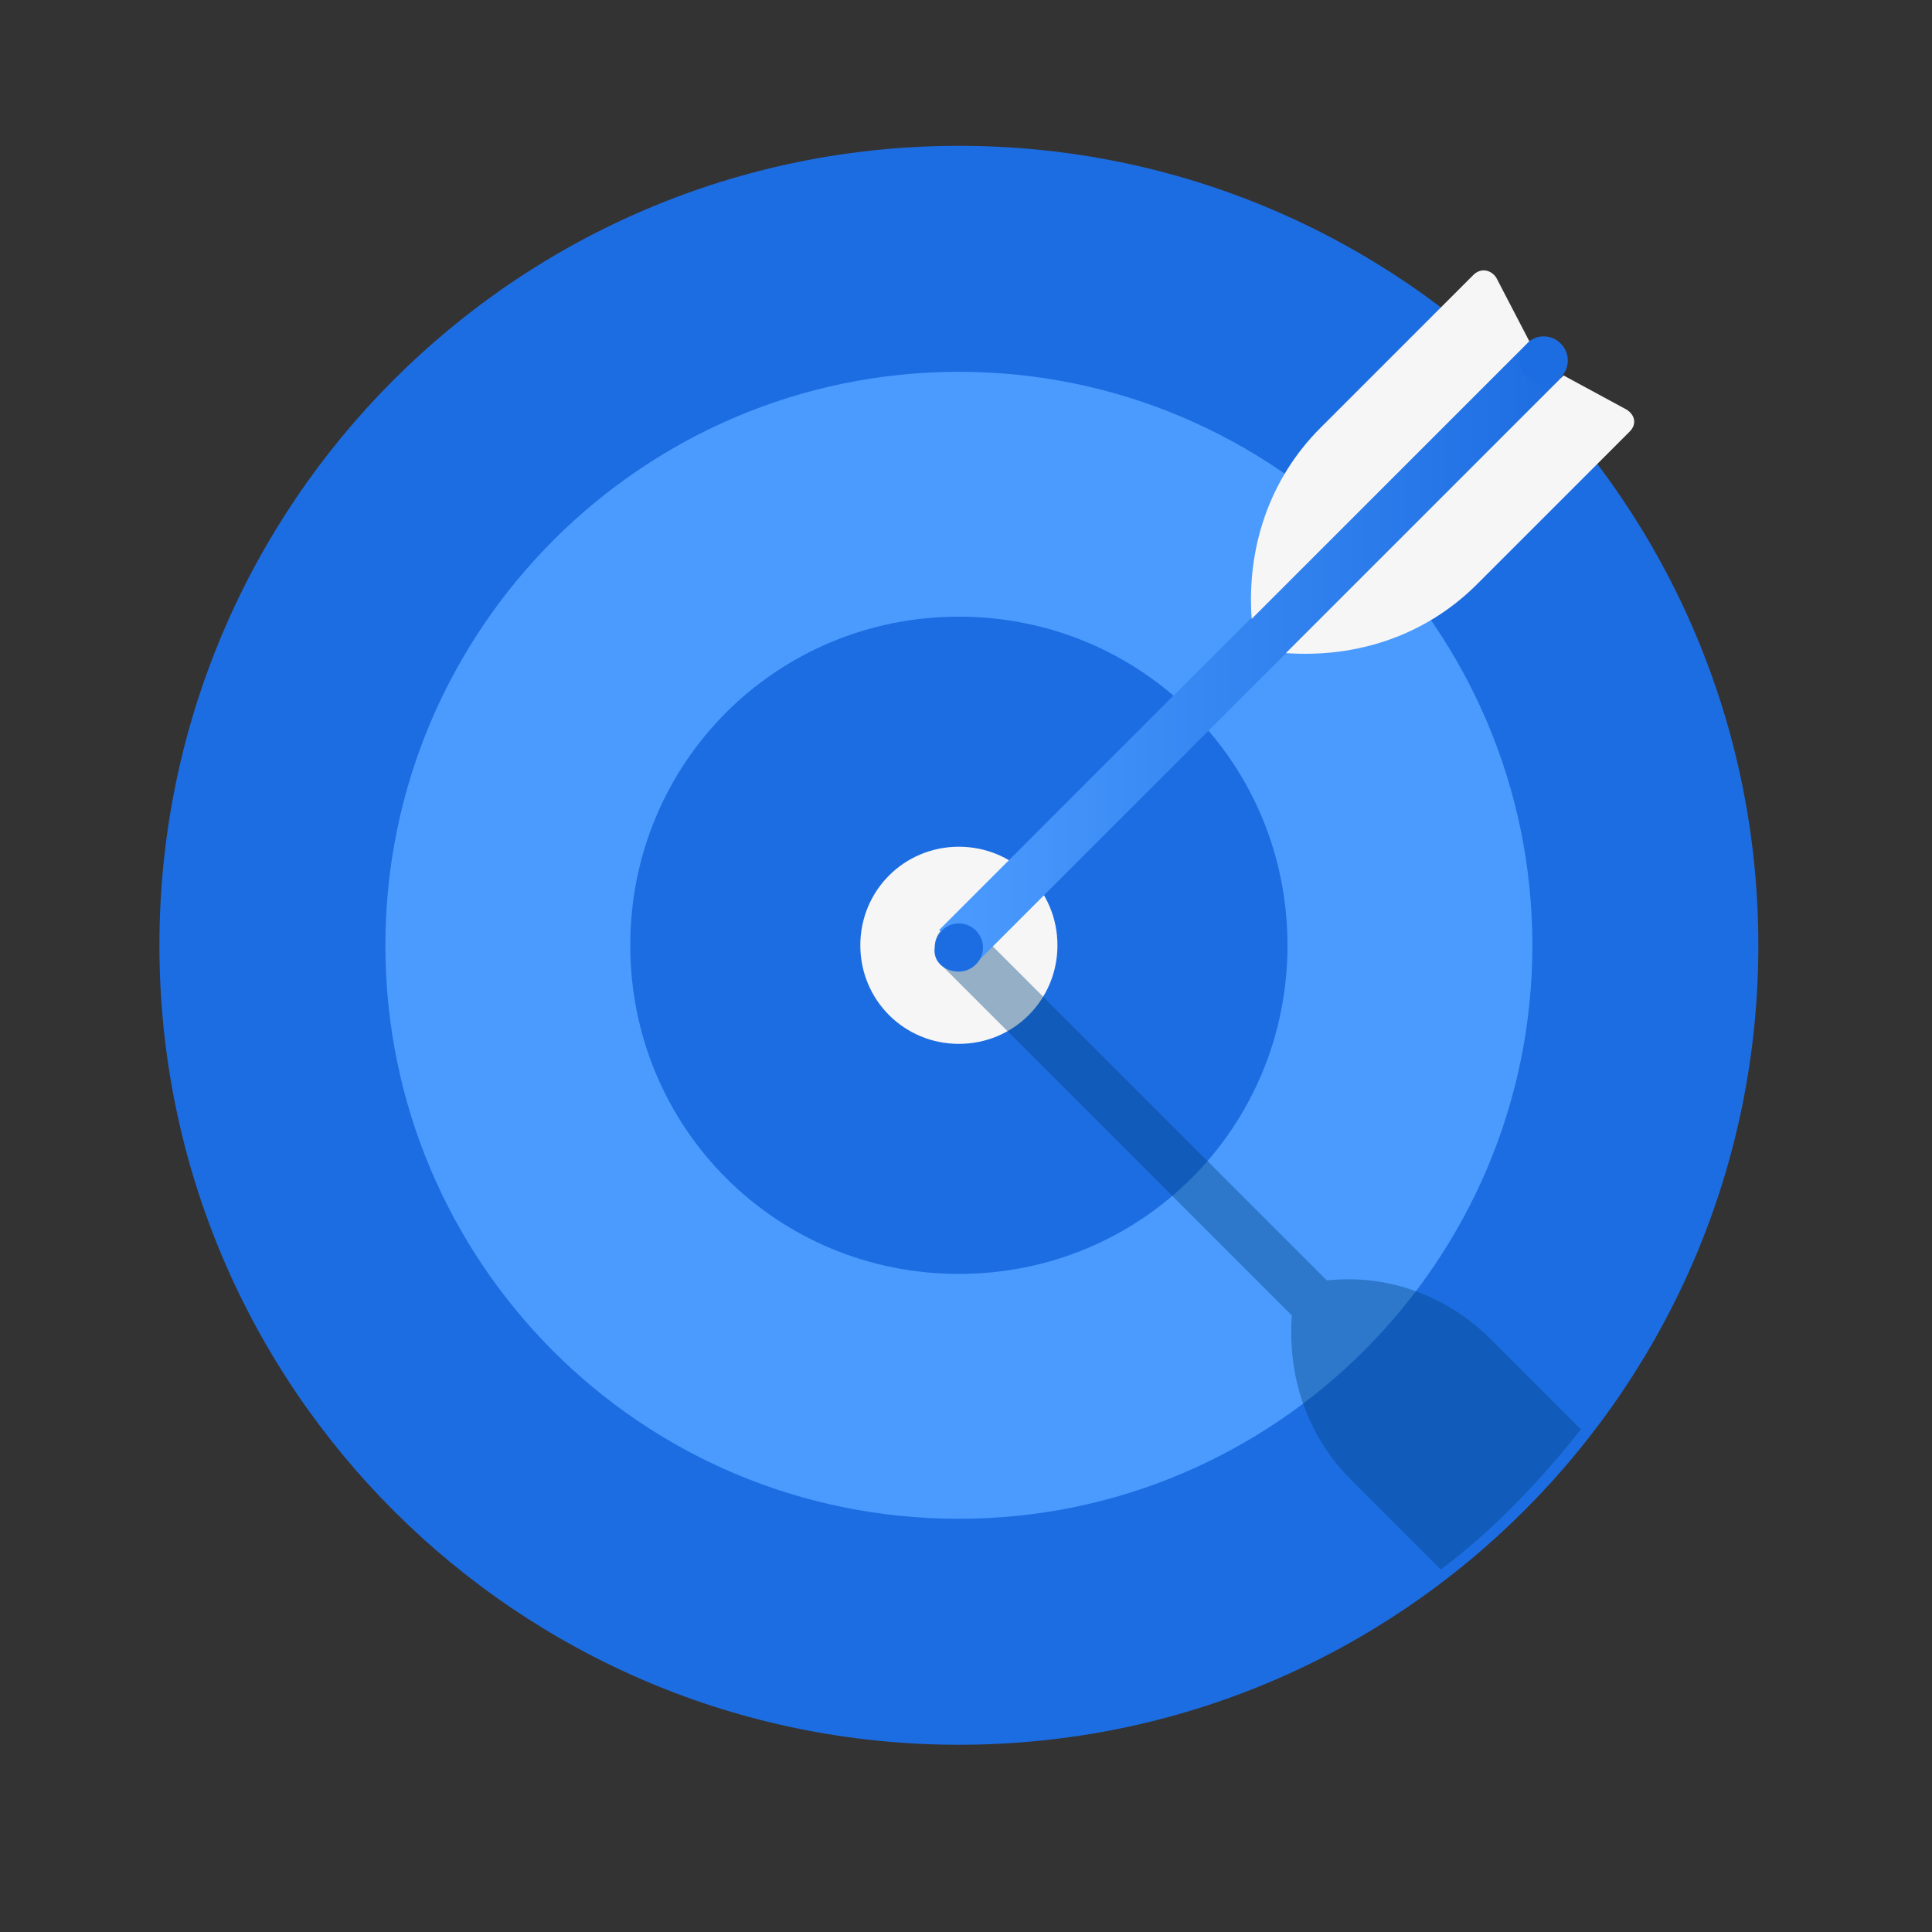
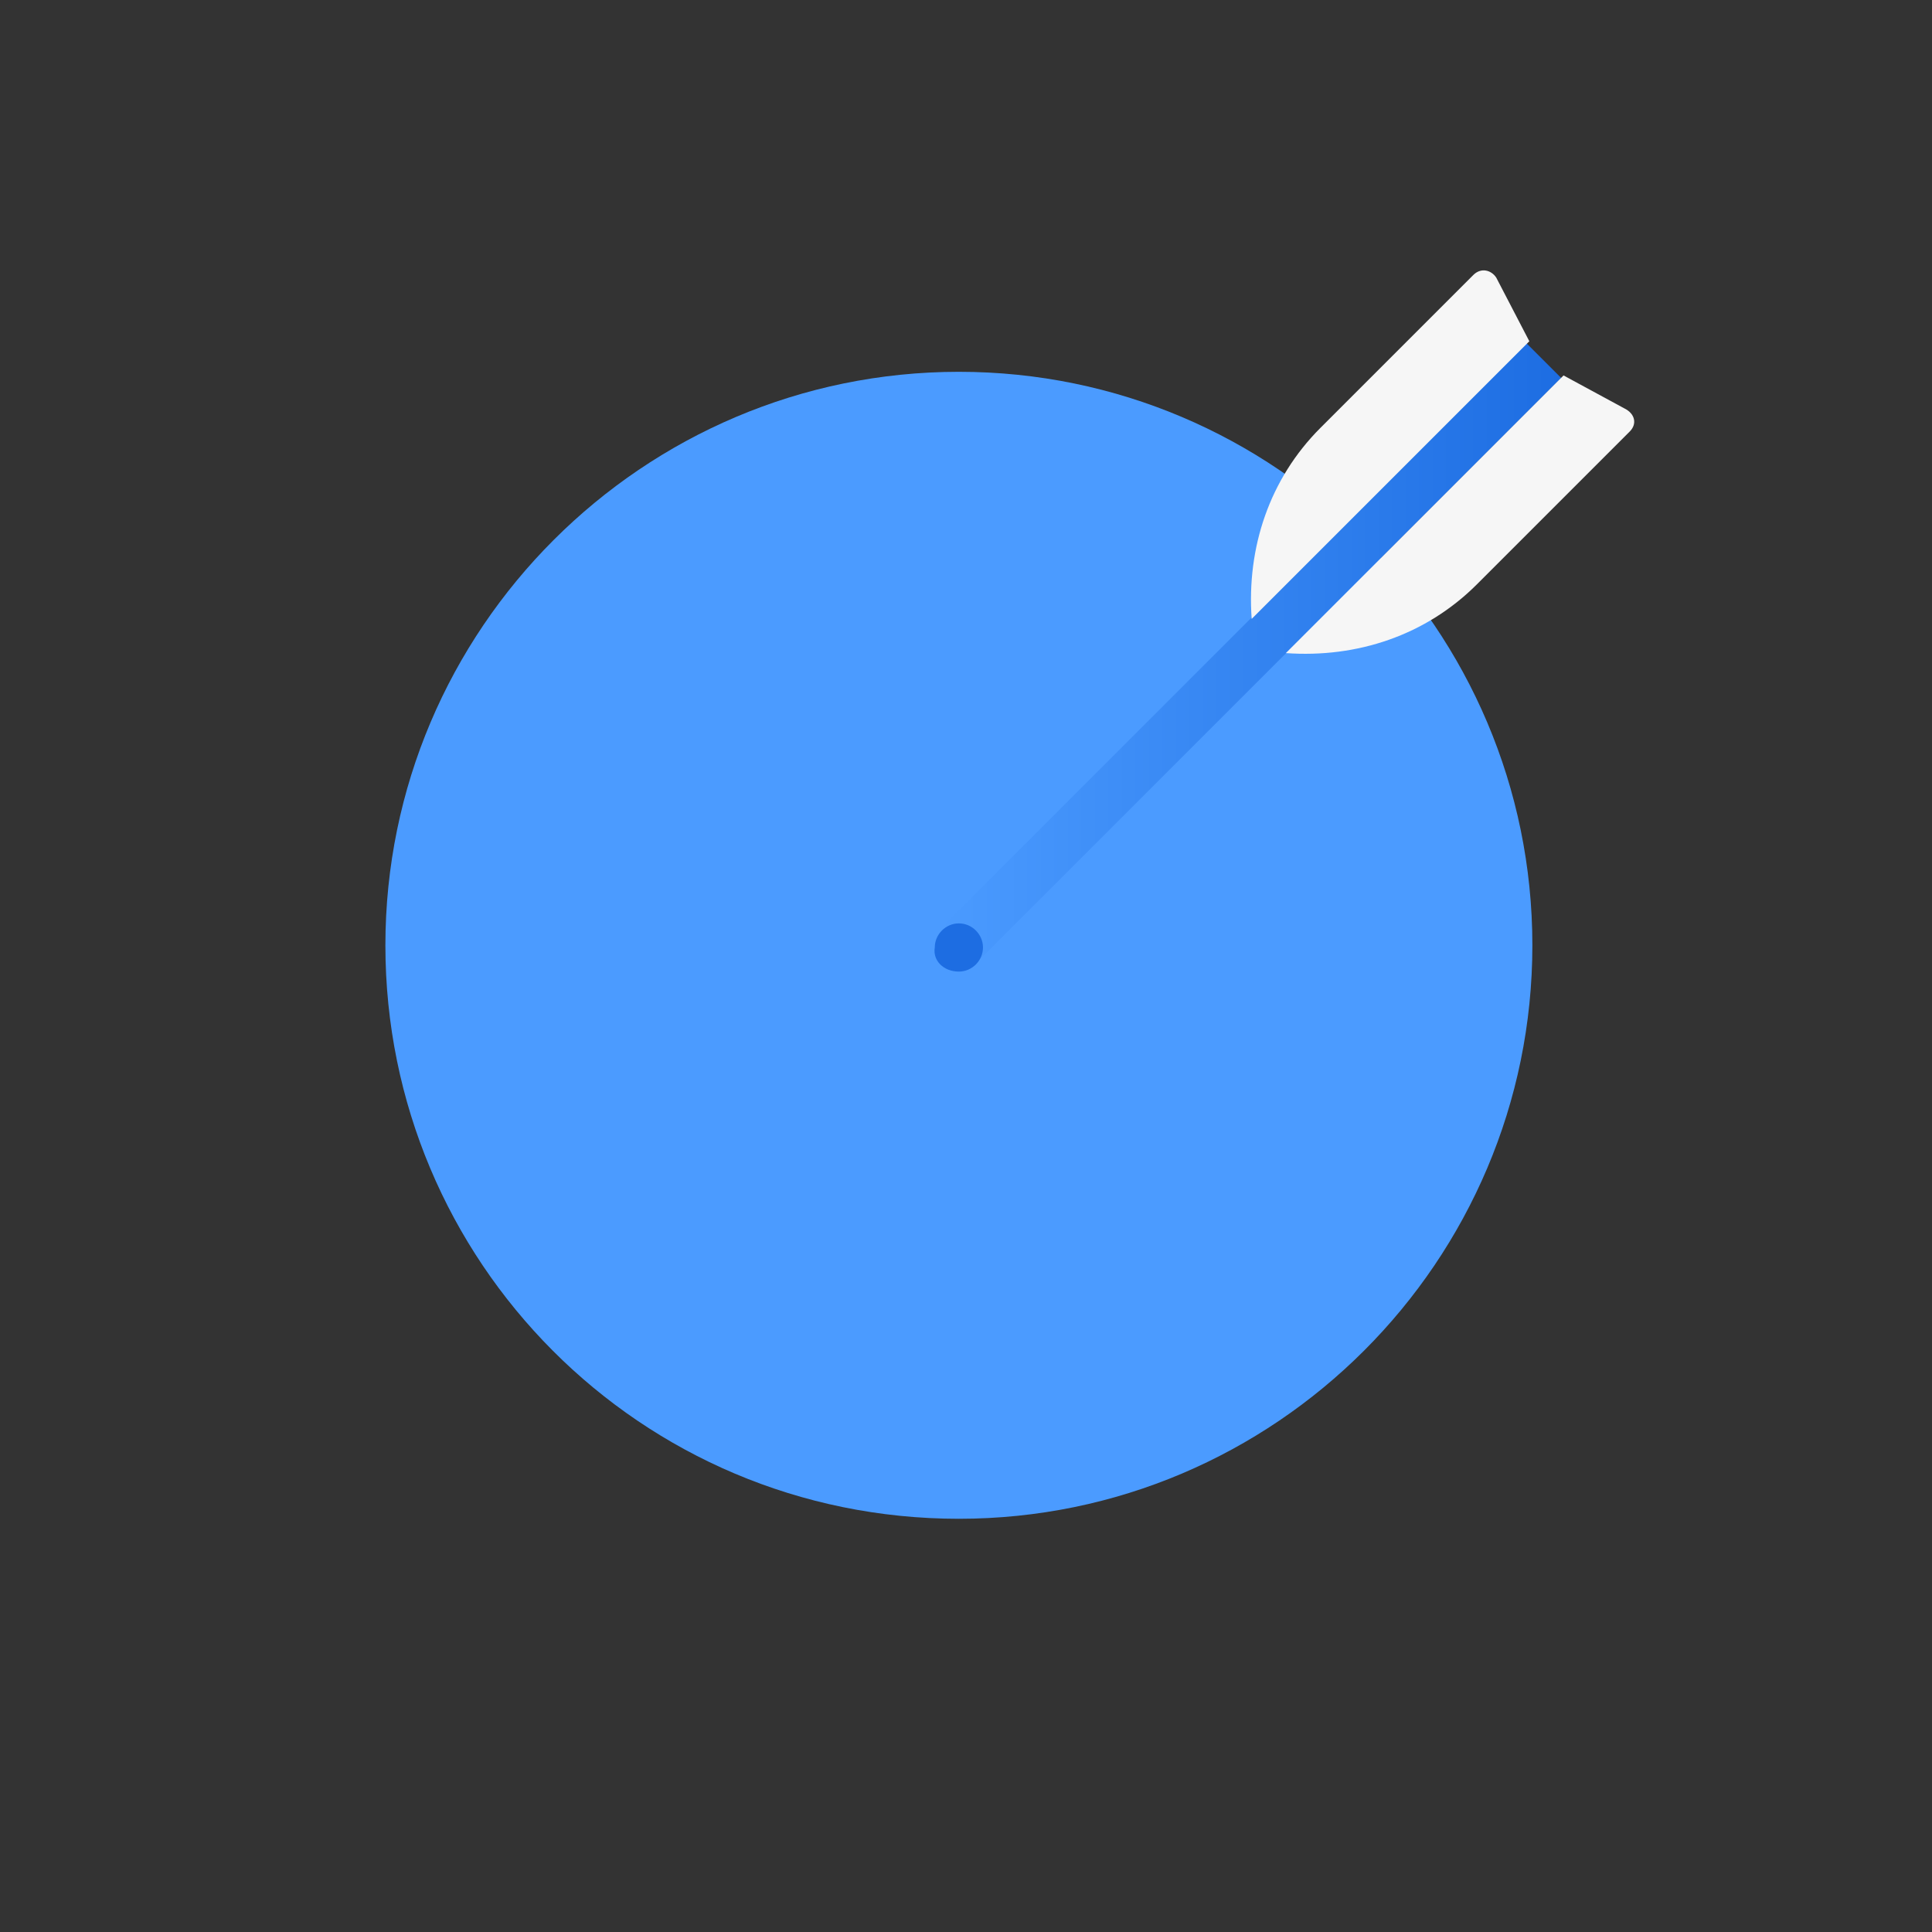
<svg xmlns="http://www.w3.org/2000/svg" id="Layer_1" data-name="Layer 1" viewBox="0 0 190 190">
  <rect x="0" y="0" width="190" height="190" fill="#333333" stroke="none" />
  <defs>
    <style>
      .cls-1 {
        fill: #4b9bff;
      }

      .cls-2 {
        fill: #f6f6f6;
      }

      .cls-3 {
        fill: #1d6de2;
      }

      .cls-4 {
        fill: #00437d;
      }

      .cls-5 {
        opacity: .4;
      }

      .cls-6 {
        fill: url(#New_Gradient_Swatch_1);
      }
    </style>
    <linearGradient id="New_Gradient_Swatch_1" data-name="New Gradient Swatch 1" x1="92.362" y1="64.316" x2="153.536" y2="64.316" gradientUnits="userSpaceOnUse">
      <stop offset="0" stop-color="#4b9bff" />
      <stop offset="1" stop-color="#1d6de2" />
    </linearGradient>
  </defs>
-   <path class="cls-3" d="M94.3,171.586c43.429,0,78.622-35.193,78.622-78.622S137.729,14.342,94.3,14.342,15.678,49.535,15.678,92.964s35.193,78.622,78.622,78.622Z" />
  <path class="cls-1" d="M94.3,149.363c31.082,0,56.399-25.317,56.399-56.399s-25.317-56.399-56.399-56.399-56.399,25.317-56.399,56.399,25.066,56.399,56.399,56.399Z" />
-   <path class="cls-3" d="M94.3,125.283c17.955,0,32.319-14.364,32.319-32.319s-14.364-32.319-32.319-32.319-32.319,14.364-32.319,32.319,14.364,32.319,32.319,32.319Z" />
-   <path class="cls-2" d="M94.3,102.657c5.385,0,9.693-4.308,9.693-9.693s-4.308-9.693-9.693-9.693-9.693,4.308-9.693,9.693,4.308,9.693,9.693,9.693Z" />
  <g class="cls-5">
-     <path class="cls-4" d="M130.488,125.921l-34.465-34.465c-.861-.861-2.37-.861-3.447,0-.861.861-.861,2.585,0,3.447l34.465,34.465c-.431,6.031,1.508,11.847,5.816,16.155l8.832,8.832c5.169-3.877,9.693-8.616,13.786-13.786l-8.832-8.832c-4.308-4.309-10.124-6.463-16.155-5.816Z" />
-   </g>
+     </g>
  <path class="cls-6" d="M150.089,33.728l-57.728,57.728,3.447,3.447,57.728-57.728-3.447-3.447Z" />
  <path class="cls-3" d="M94.3,95.549c1.293,0,2.37-1.077,2.37-2.37s-1.077-2.37-2.37-2.37-2.37,1.077-2.37,2.37c-.215,1.293.862,2.37,2.37,2.37Z" />
-   <path class="cls-3" d="M151.813,37.821c1.293,0,2.37-1.077,2.37-2.37s-1.077-2.37-2.37-2.37-2.37,1.077-2.37,2.37,1.077,2.37,2.37,2.37Z" />
  <path class="cls-2" d="M150.4,33.559l-27.306,27.306c-.502-7.015,1.754-13.778,6.764-18.789l15.031-15.031c.751-.752,1.754-.501,2.254.251l3.256,6.263Z" />
  <path class="cls-2" d="M153.763,36.922l-27.306,27.306c7.014.501,13.778-1.753,18.789-6.764l15.031-15.031c.751-.752.502-1.753-.502-2.254l-6.012-3.257Z" />
</svg>